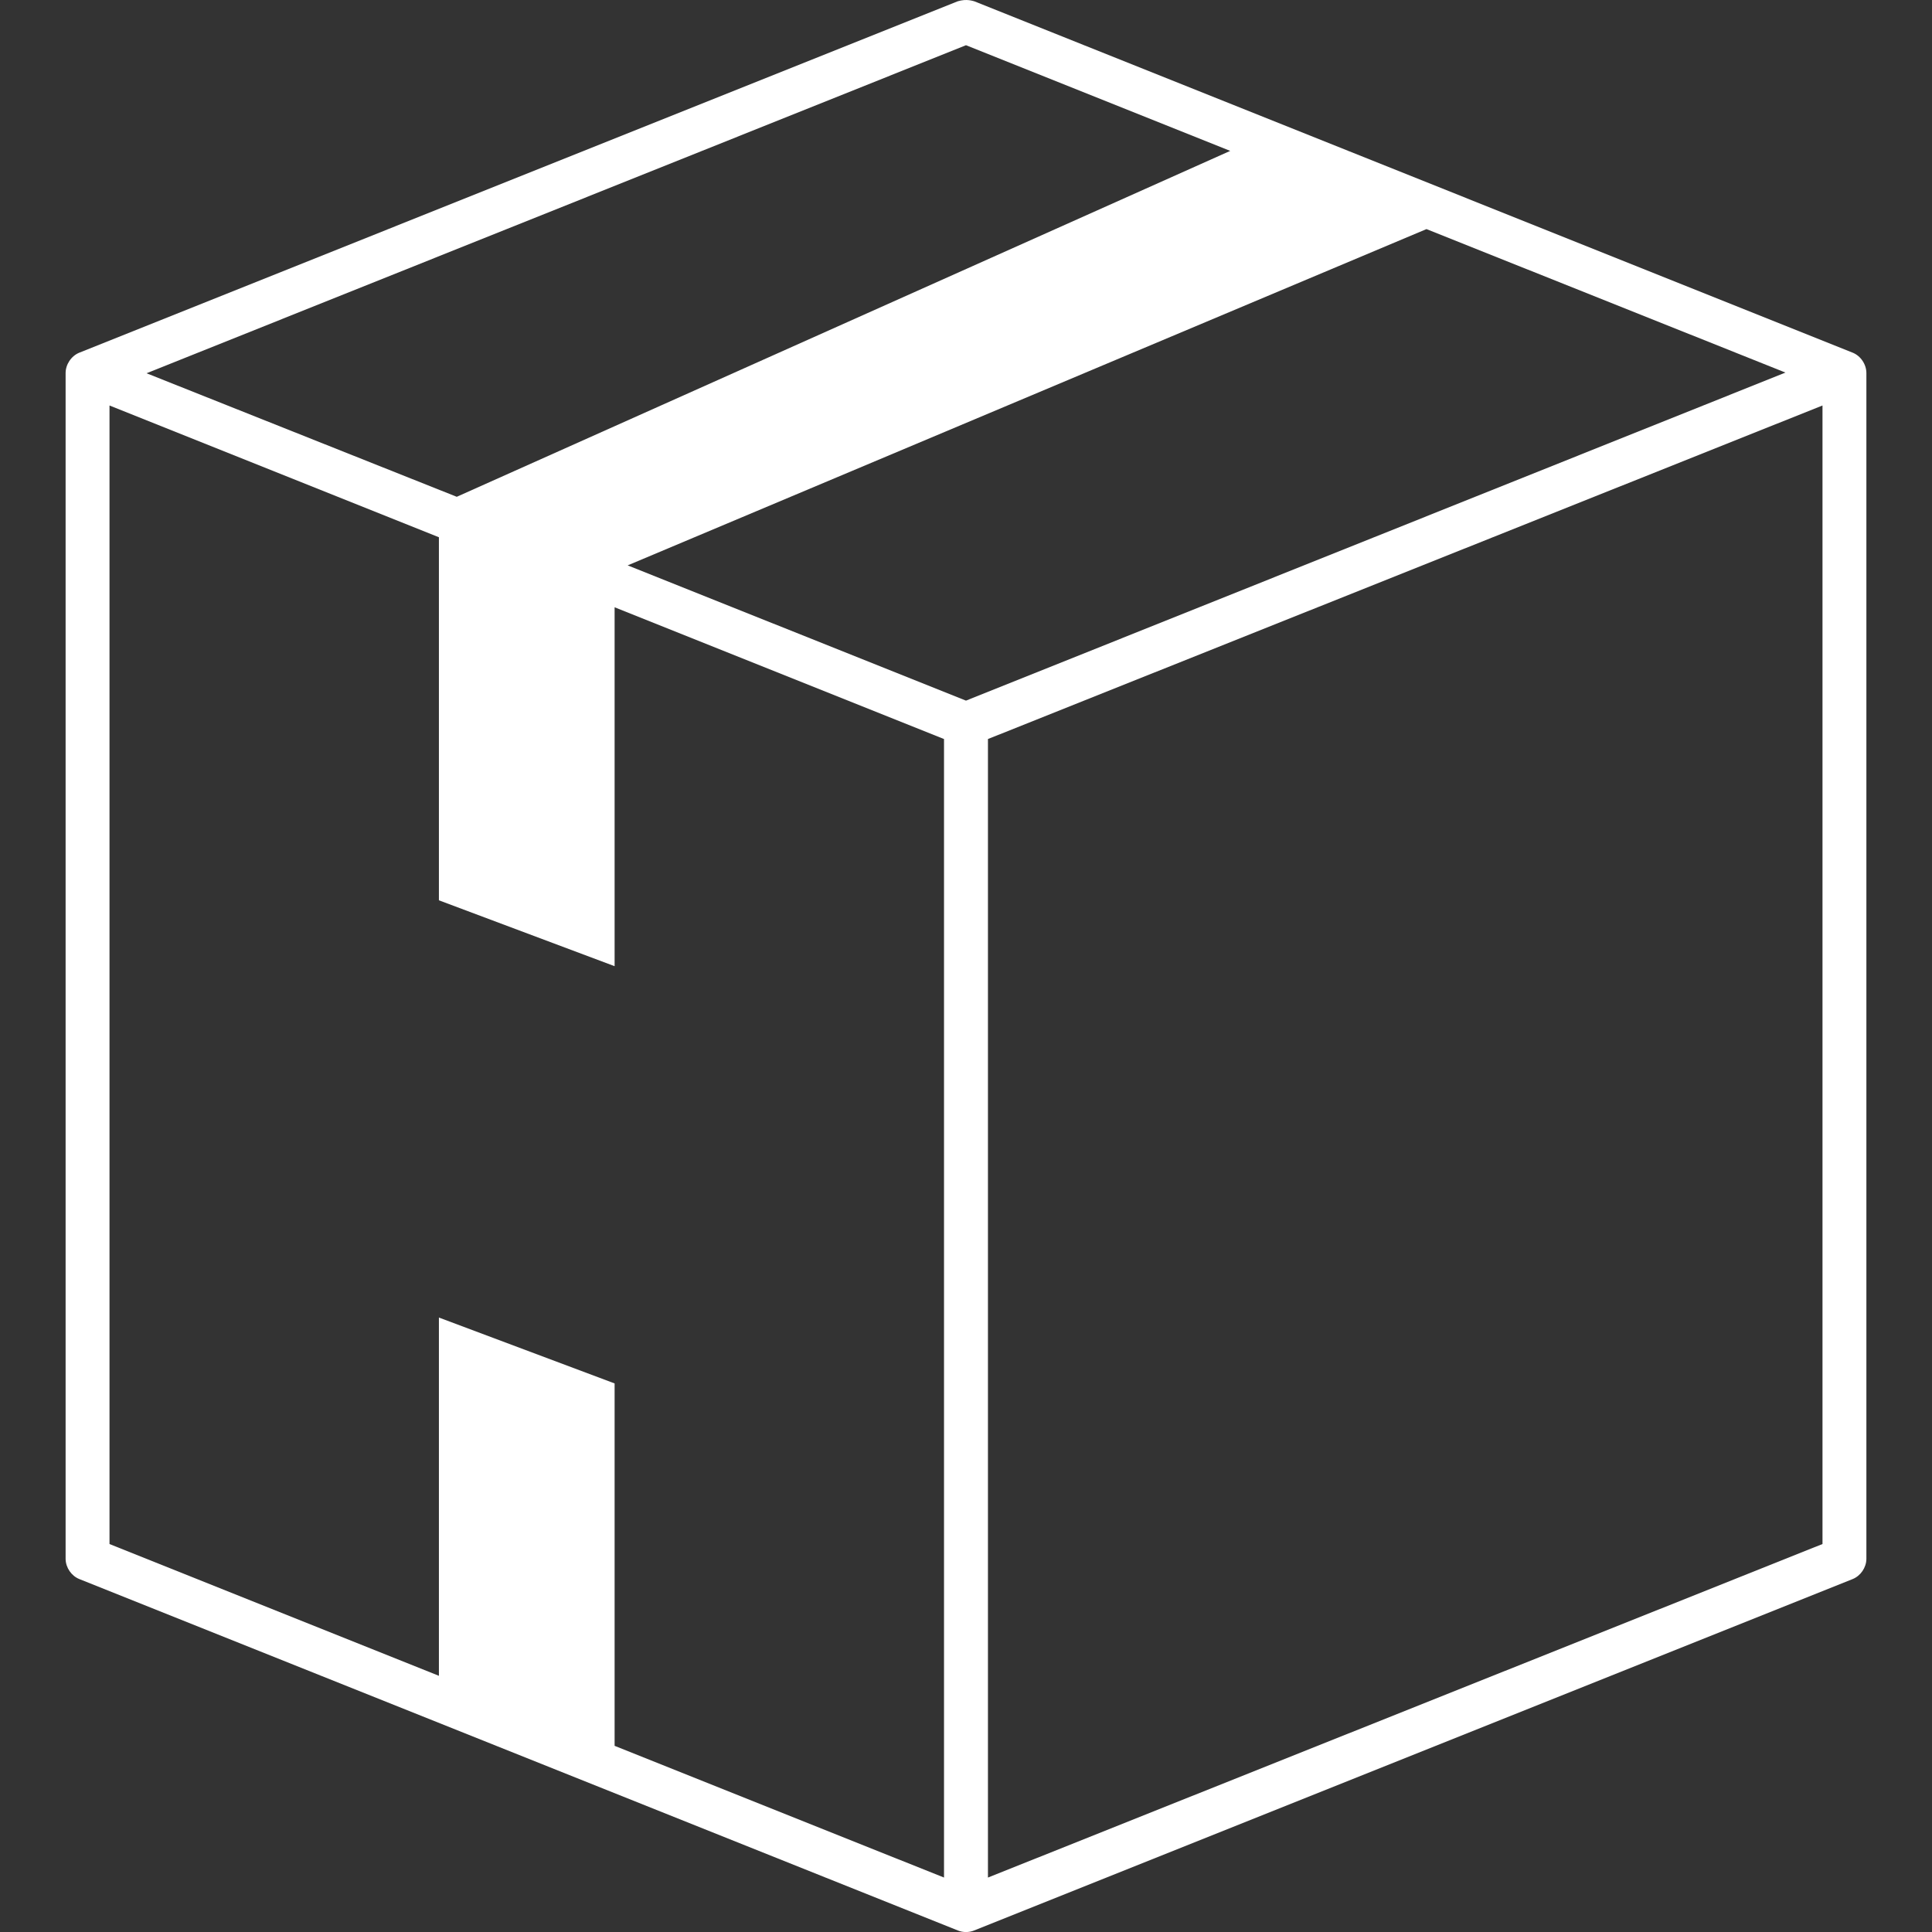
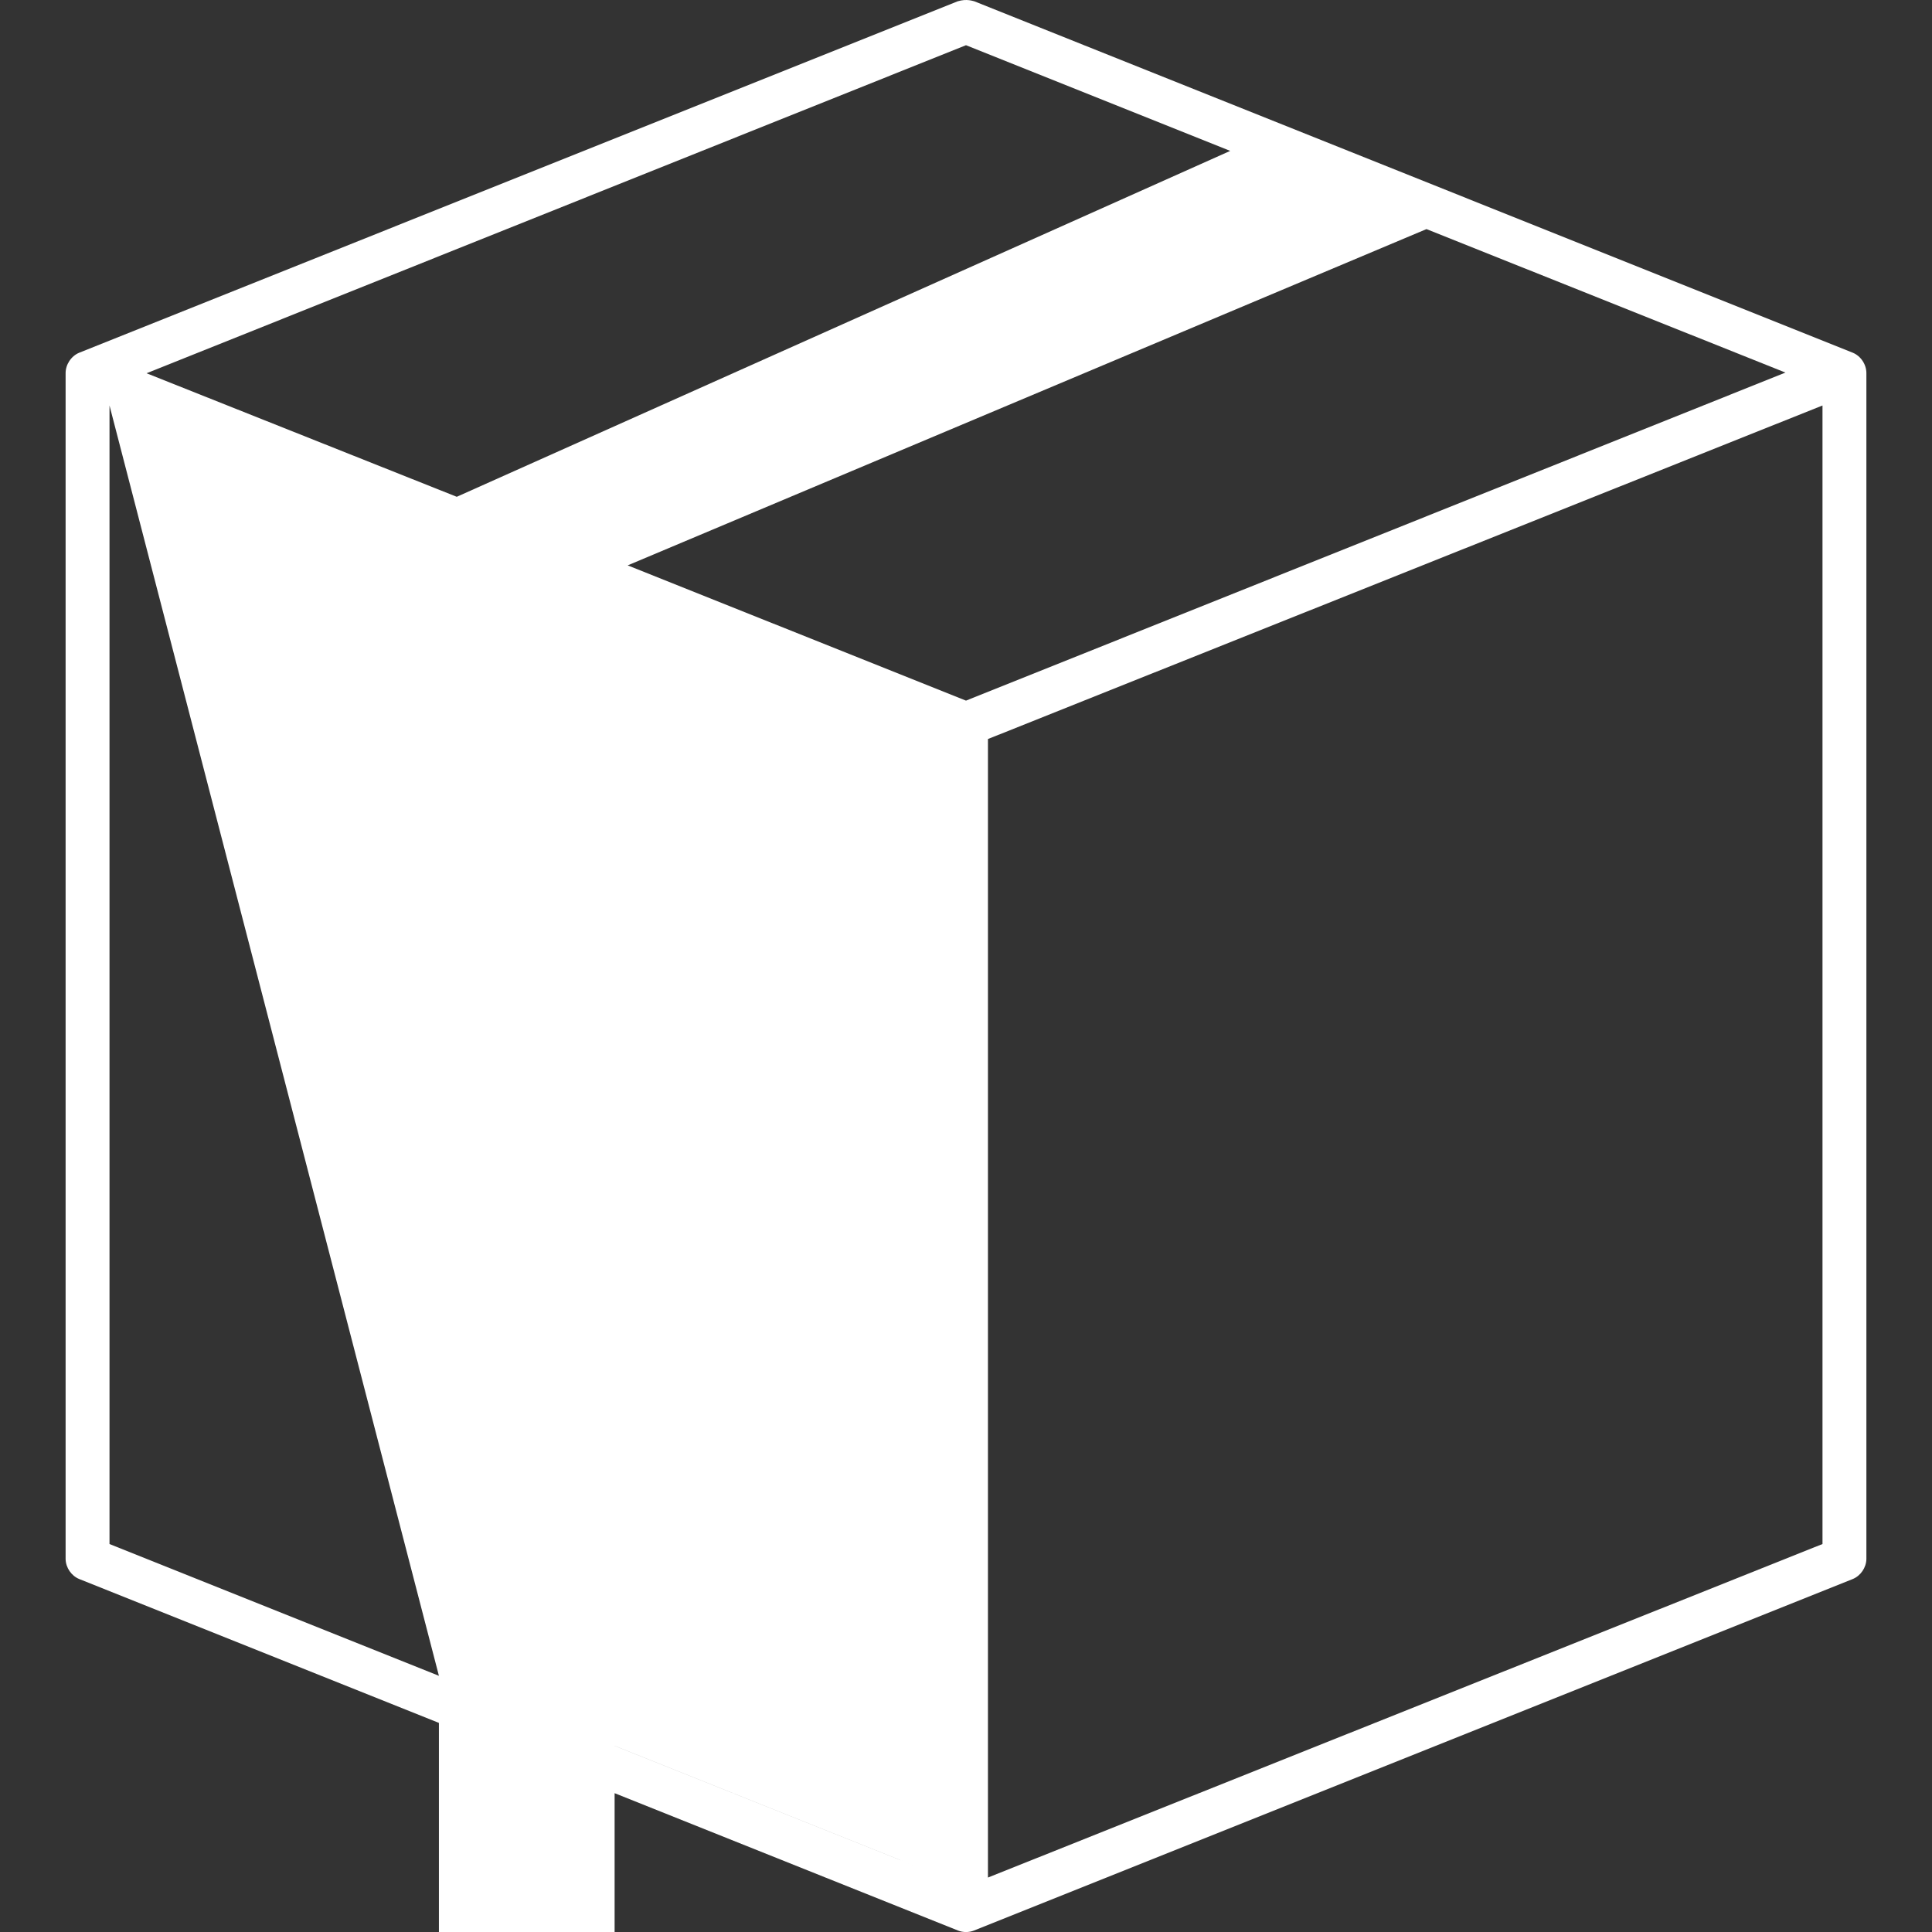
<svg xmlns="http://www.w3.org/2000/svg" version="1.1" id="packaging_icon" x="0px" y="0px" width="50px" height="50px" viewBox="0 0 50 50" enable-background="new 0 0 50 50" xml:space="preserve">
  <rect x="0" y="0" width="50" height="50" fill="#333333" stroke="none" />
  <style>
	.fill1{fill:#ffffff;}
</style>
  <g transform="translate(0,-952.362)">
-     <path class="fill1" d="M25.213,952.395l22.734,9.094c0.21,0.085,0.357,0.306,0.355,0.533v30.691   c-0.005,0.221-0.151,0.433-0.355,0.515l-22.734,9.094c-0.135,0.055-0.291,0.055-0.426,0l-22.734-9.094   c-0.205-0.082-0.35-0.294-0.355-0.515v-30.691c-0.002-0.227,0.146-0.448,0.355-0.533l22.734-9.094   C25.021,952.325,25.175,952.388,25.213,952.395z M25,953.532l-21.207,8.49l8.028,3.197l20.017-8.952L25,953.532z M36.917,958.291   l-20.673,8.703L25,970.494l21.207-8.49L36.917,958.291z M47.166,962.856l-21.598,8.632v29.465l21.598-8.632V962.856z    M2.834,962.856v29.465l8.525,3.411v-9.272l4.547,1.705v9.379l8.525,3.409v-29.465l-8.525-3.41v9.289l-4.547-1.705v-9.396   L2.834,962.856z" />
+     <path class="fill1" d="M25.213,952.395l22.734,9.094c0.21,0.085,0.357,0.306,0.355,0.533v30.691   c-0.005,0.221-0.151,0.433-0.355,0.515l-22.734,9.094c-0.135,0.055-0.291,0.055-0.426,0l-22.734-9.094   c-0.205-0.082-0.35-0.294-0.355-0.515v-30.691c-0.002-0.227,0.146-0.448,0.355-0.533l22.734-9.094   C25.021,952.325,25.175,952.388,25.213,952.395z M25,953.532l-21.207,8.49l8.028,3.197l20.017-8.952L25,953.532z M36.917,958.291   l-20.673,8.703L25,970.494l21.207-8.49L36.917,958.291z M47.166,962.856l-21.598,8.632v29.465l21.598-8.632V962.856z    M2.834,962.856v29.465l8.525,3.411v-9.272l4.547,1.705v9.379l8.525,3.409l-8.525-3.41v9.289l-4.547-1.705v-9.396   L2.834,962.856z" />
  </g>
</svg>